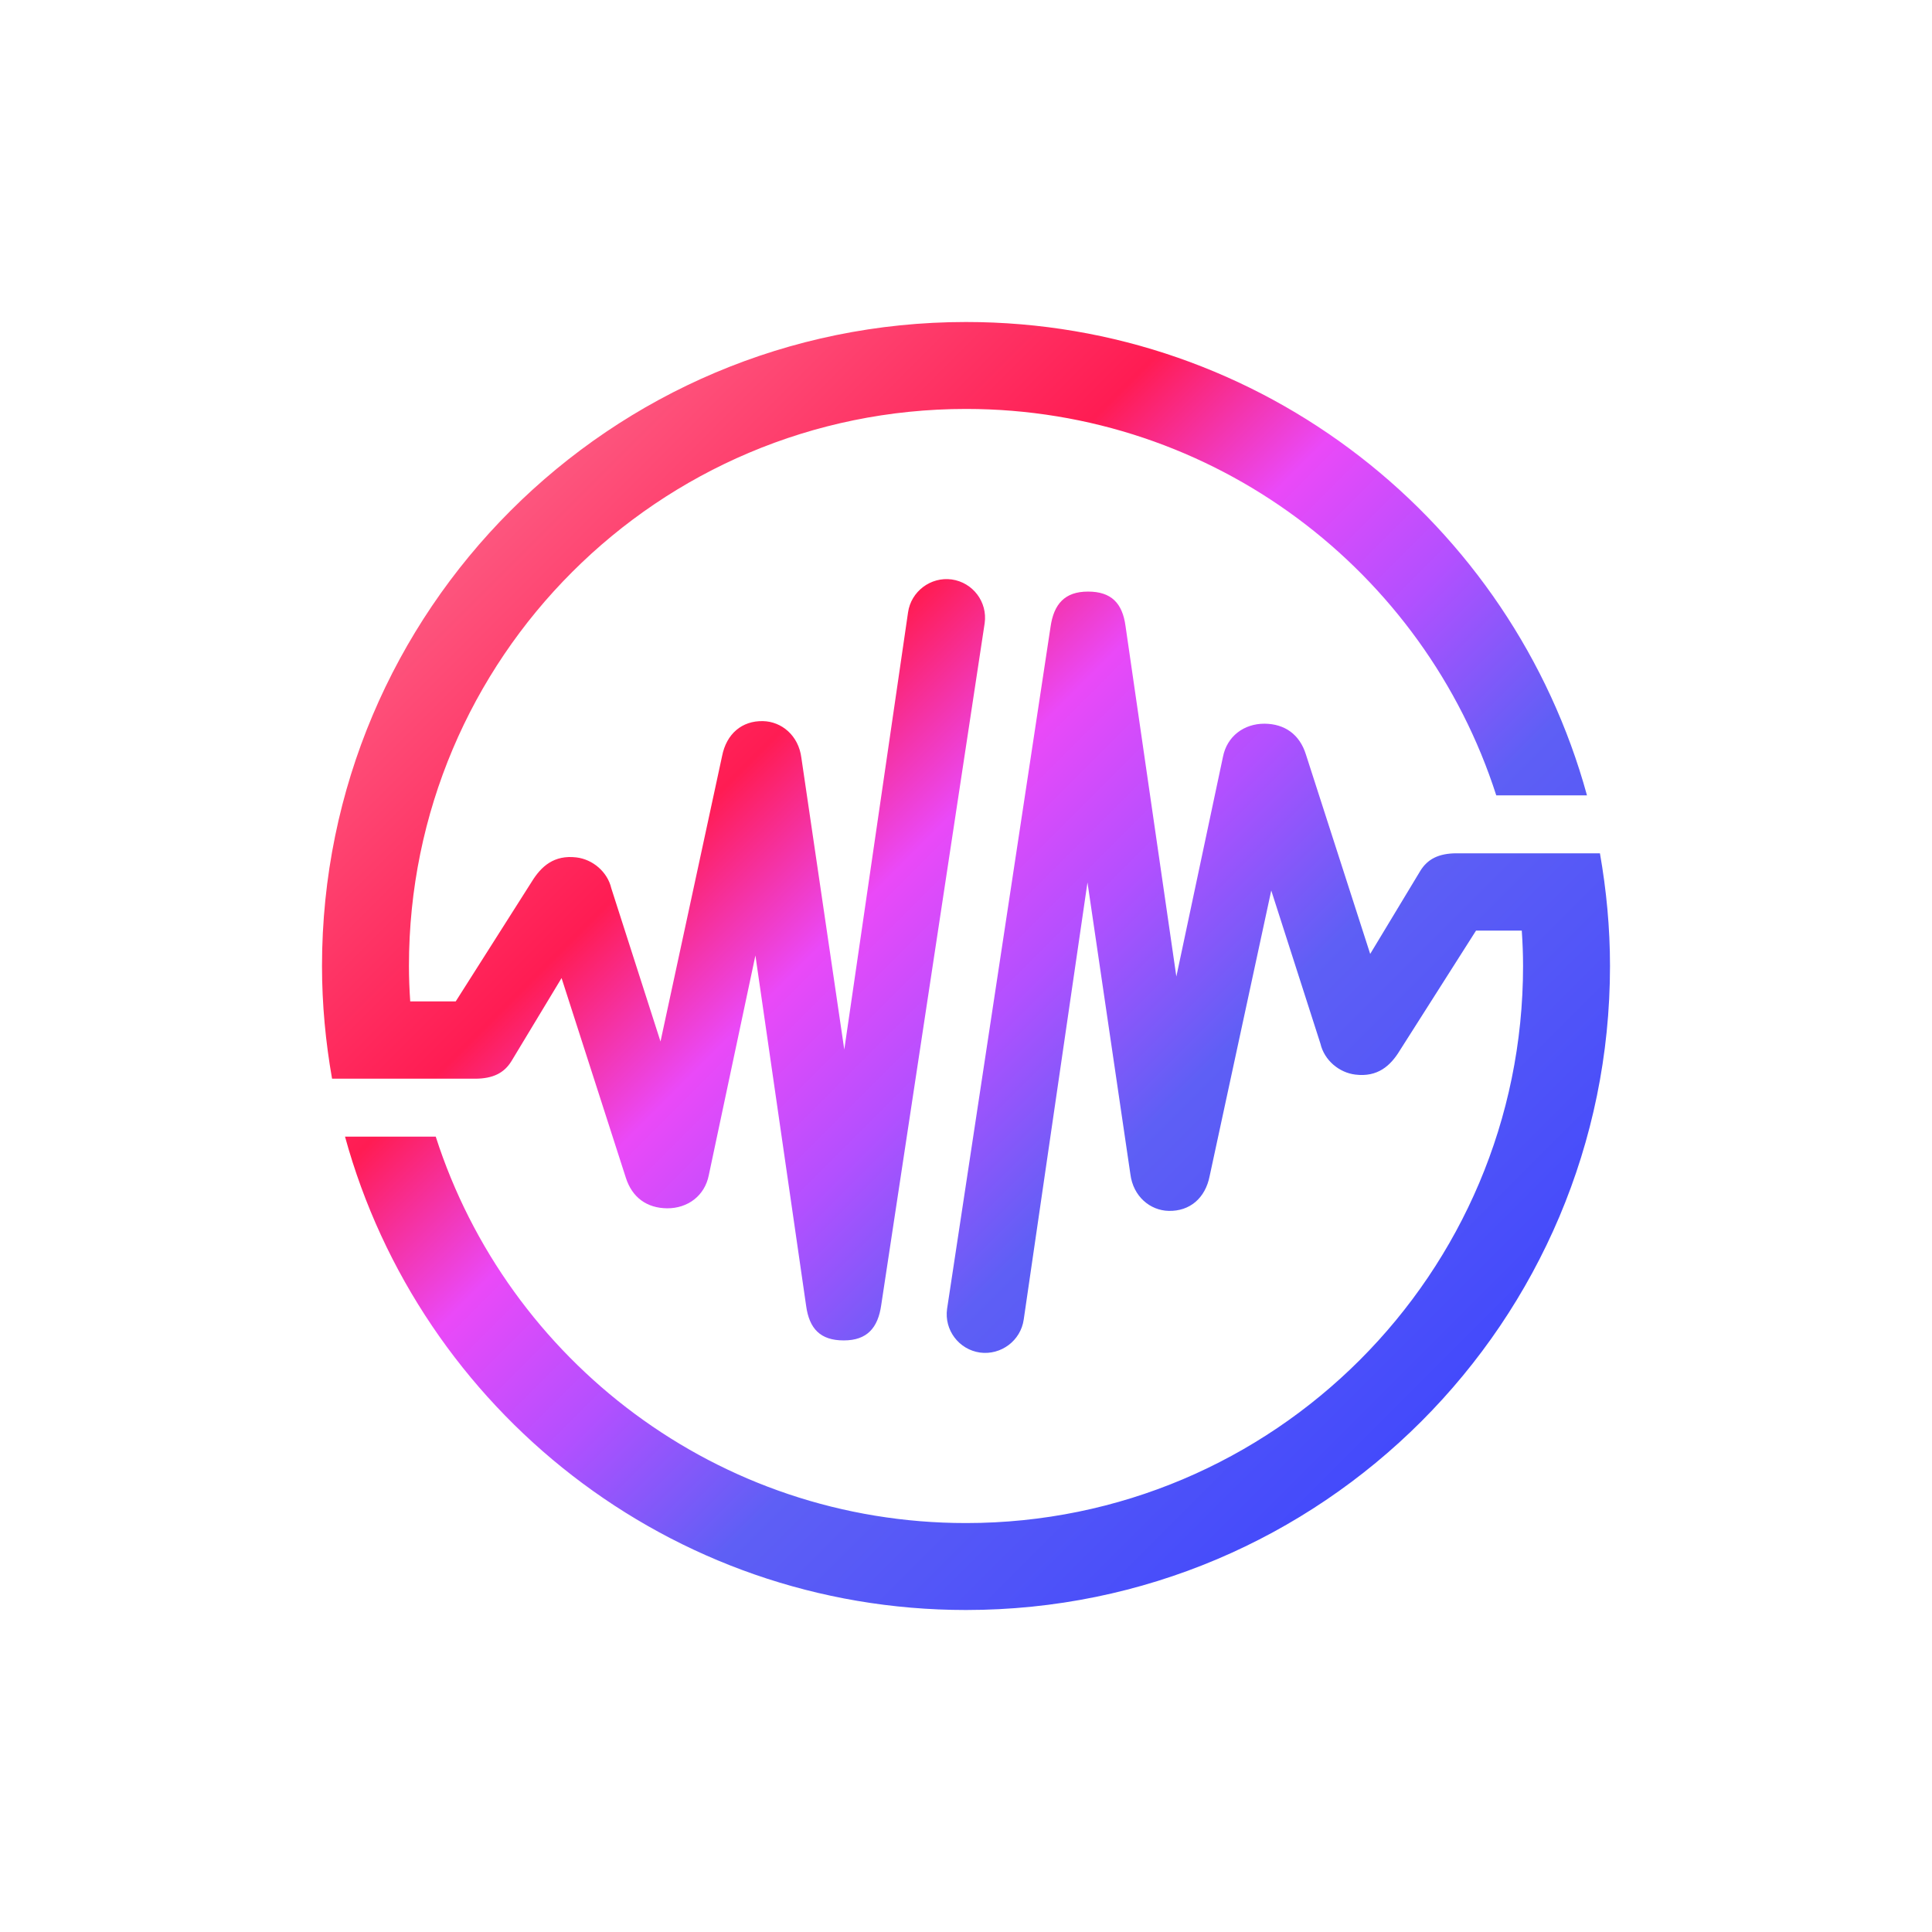
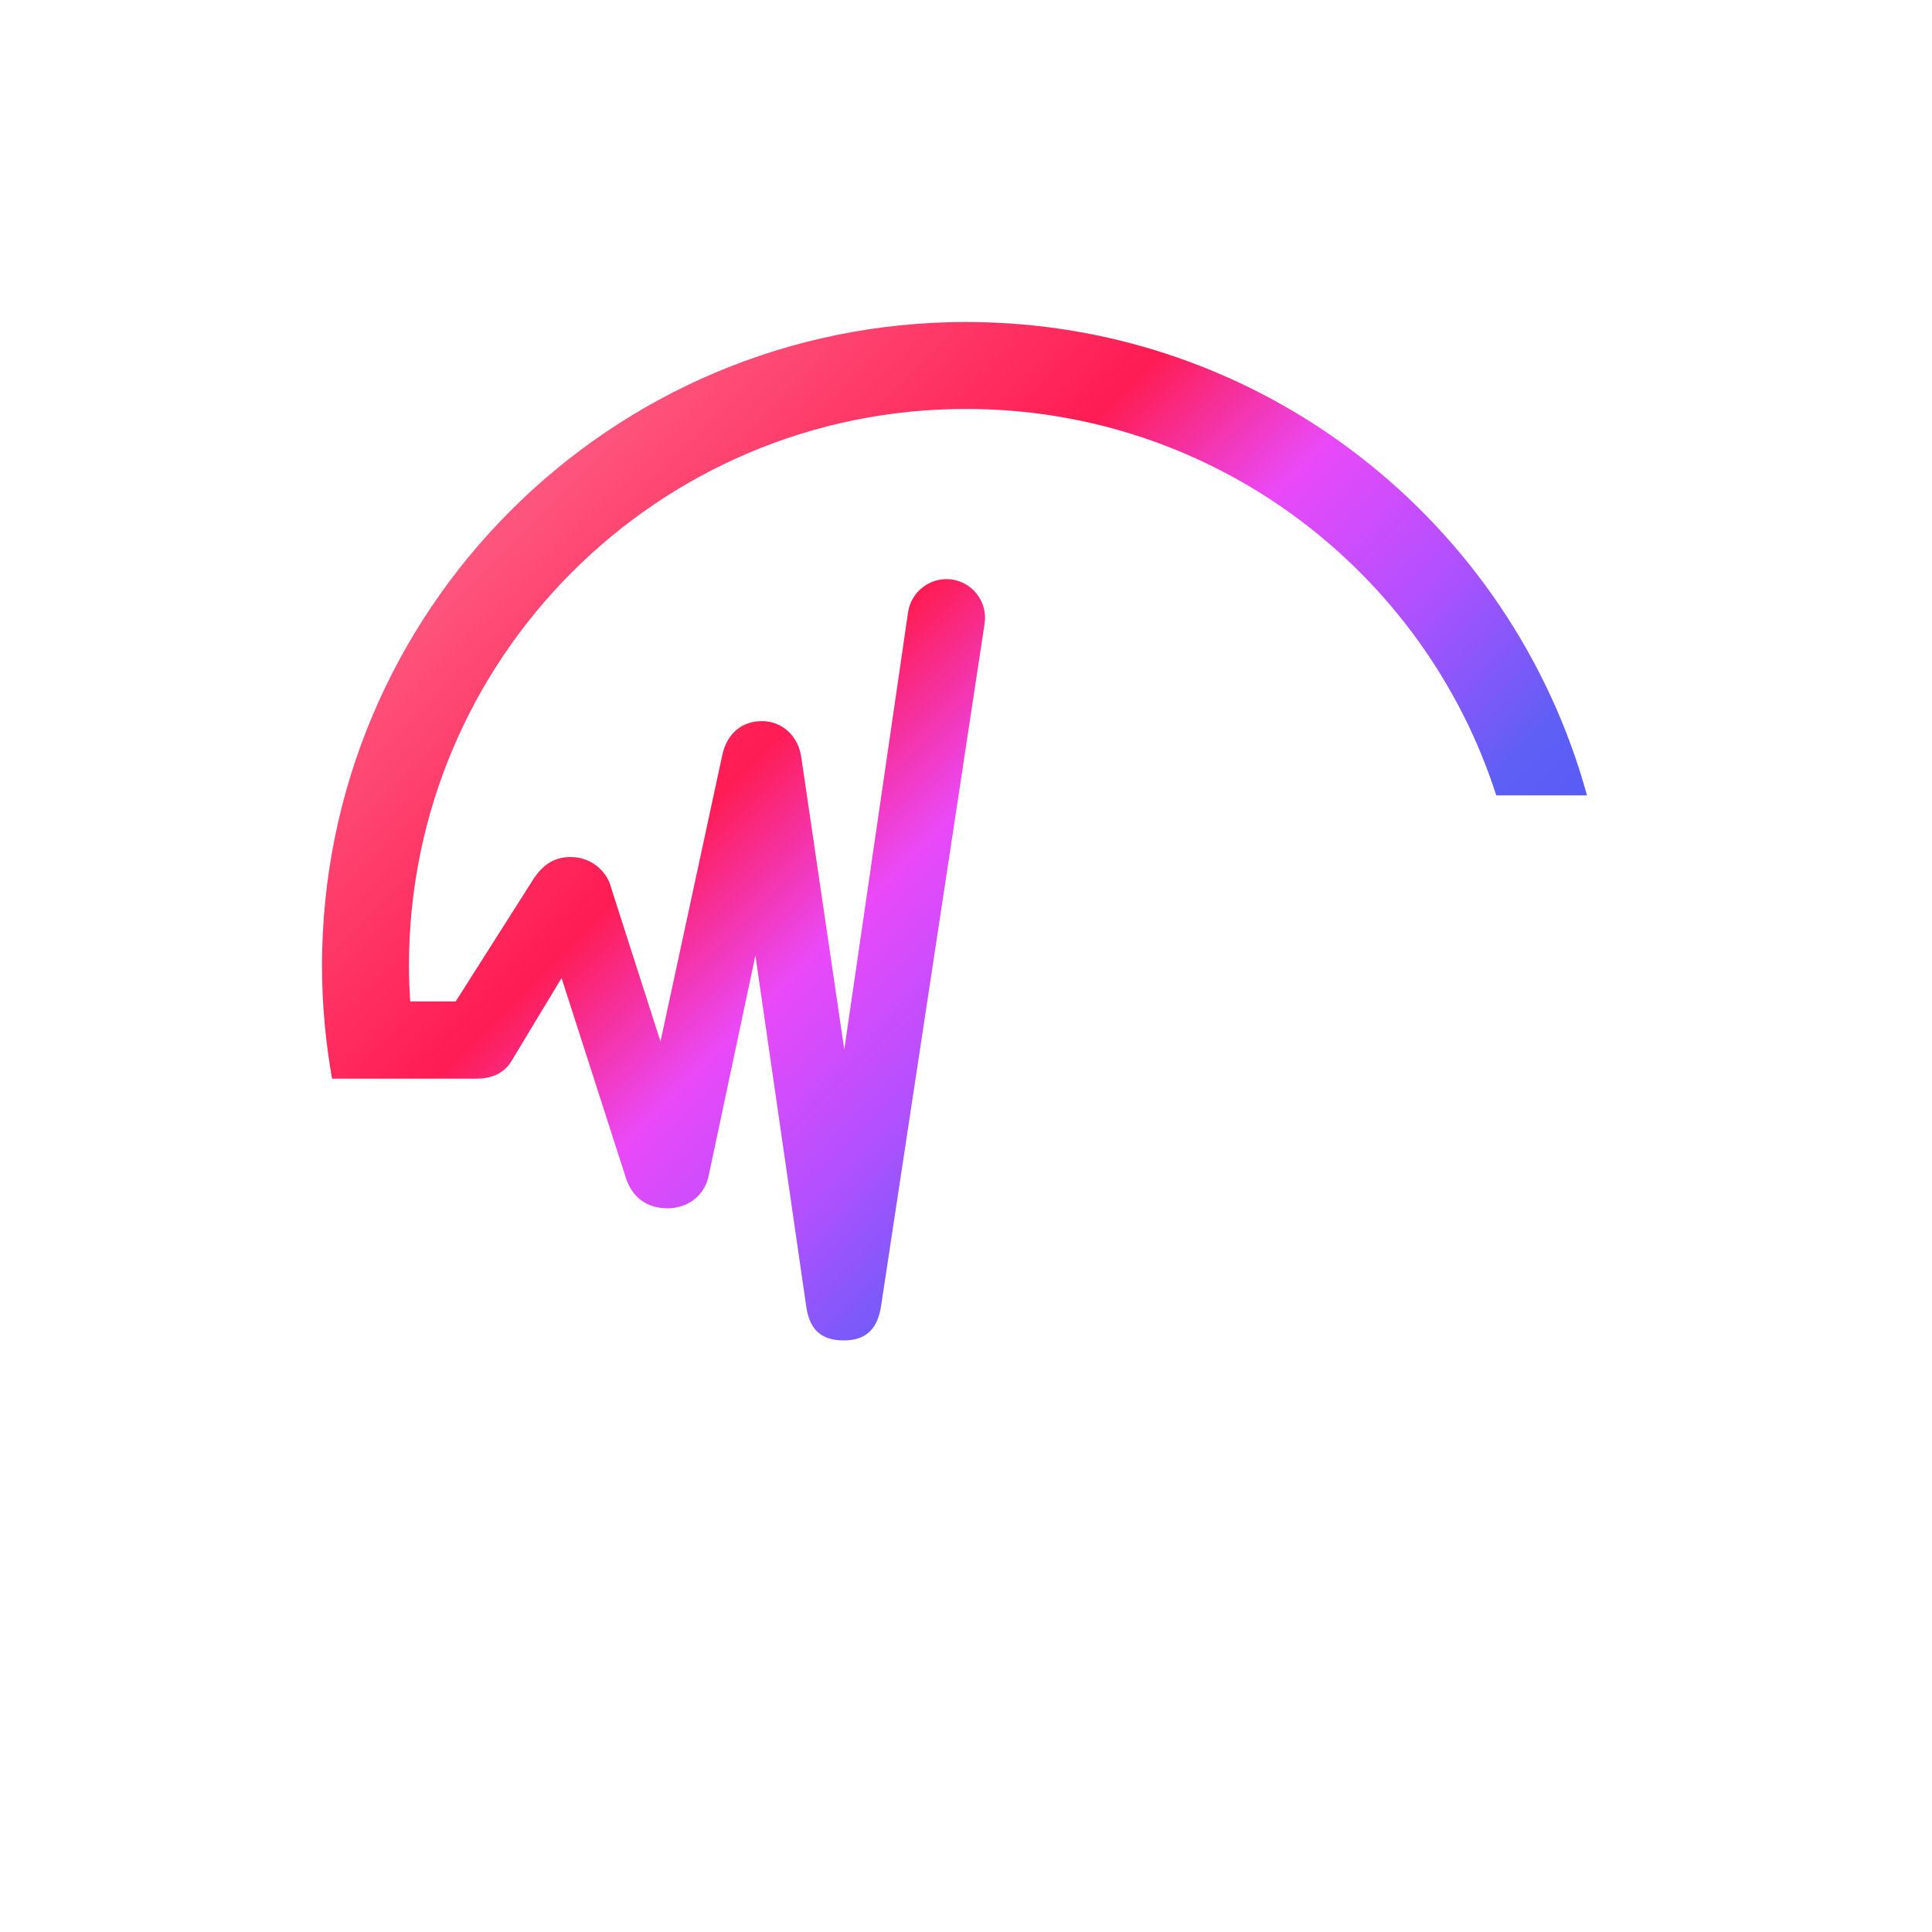
<svg xmlns="http://www.w3.org/2000/svg" viewBox="0 0 24 24">
  <rect width="24" height="24" fill="white" />
  <path d="M12 4C7.582 4 4 7.582 4 12C4 12.478 4.045 12.946 4.125 13.4H5.901C6.128 13.4 6.264 13.326 6.352 13.184L6.976 12.15L7.774 14.629C7.853 14.878 8.038 15.008 8.288 15.01C8.544 15.011 8.755 14.854 8.805 14.598L9.384 11.869L10.014 16.221C10.053 16.507 10.192 16.651 10.48 16.651H10.483C10.77 16.651 10.907 16.496 10.947 16.211L12.232 7.741C12.269 7.478 12.085 7.235 11.822 7.198C11.562 7.163 11.317 7.346 11.28 7.608L10.488 13.038L9.955 9.414C9.92 9.136 9.709 8.963 9.478 8.958C9.218 8.952 9.024 9.115 8.97 9.392L8.205 12.938L7.594 11.035C7.546 10.829 7.362 10.675 7.16 10.651C6.882 10.618 6.723 10.762 6.606 10.952L5.661 12.44H5.096C5.086 12.294 5.08 12.147 5.08 12C5.08 8.178 8.178 5.08 12 5.08C15.082 5.08 17.693 7.096 18.587 9.88H19.714C18.784 6.491 15.685 4 12 4Z" fill="url(#paint0_linear_29_21)" />
-   <path d="M19.875 10.6H18.096C17.869 10.6 17.733 10.674 17.645 10.816L17.021 11.85L16.222 9.371C16.144 9.122 15.958 8.992 15.709 8.99C15.453 8.989 15.242 9.146 15.192 9.402L14.613 12.131L13.982 7.779C13.944 7.493 13.805 7.349 13.517 7.349H13.514C13.227 7.349 13.09 7.504 13.05 7.789L11.765 16.259C11.728 16.522 11.912 16.765 12.174 16.802C12.435 16.837 12.68 16.654 12.717 16.392L13.509 10.962L14.042 14.586C14.077 14.864 14.288 15.037 14.518 15.042C14.779 15.048 14.973 14.885 15.027 14.608L15.792 11.062L16.403 12.965C16.451 13.171 16.635 13.325 16.837 13.349C17.115 13.383 17.274 13.239 17.39 13.048L18.336 11.56H18.904C18.914 11.706 18.92 11.853 18.92 12C18.92 15.822 15.822 18.92 12 18.92C8.918 18.92 6.307 16.904 5.413 14.12H4.286C5.216 17.509 8.317 20 12 20C16.418 20 20 16.418 20 12C20 11.522 19.955 11.055 19.875 10.6Z" fill="url(#paint1_linear_29_21)" />
  <defs>
    <linearGradient id="paint0_linear_29_21" x1="4" y1="4" x2="20" y2="20" gradientUnits="userSpaceOnUse">
      <stop stop-color="#FC829F" />
      <stop offset="0.337" stop-color="#FF1C53" />
      <stop offset="0.436" stop-color="#EA49F8" />
      <stop offset="0.53" stop-color="#B250FF" />
      <stop offset="0.634" stop-color="#5E5FF5" />
      <stop offset="1" stop-color="#323CFF" />
    </linearGradient>
    <linearGradient id="paint1_linear_29_21" x1="4" y1="4" x2="20" y2="20" gradientUnits="userSpaceOnUse">
      <stop stop-color="#FC829F" />
      <stop offset="0.337" stop-color="#FF1C53" />
      <stop offset="0.436" stop-color="#EA49F8" />
      <stop offset="0.53" stop-color="#B250FF" />
      <stop offset="0.634" stop-color="#5E5FF5" />
      <stop offset="1" stop-color="#323CFF" />
    </linearGradient>
  </defs>
</svg>